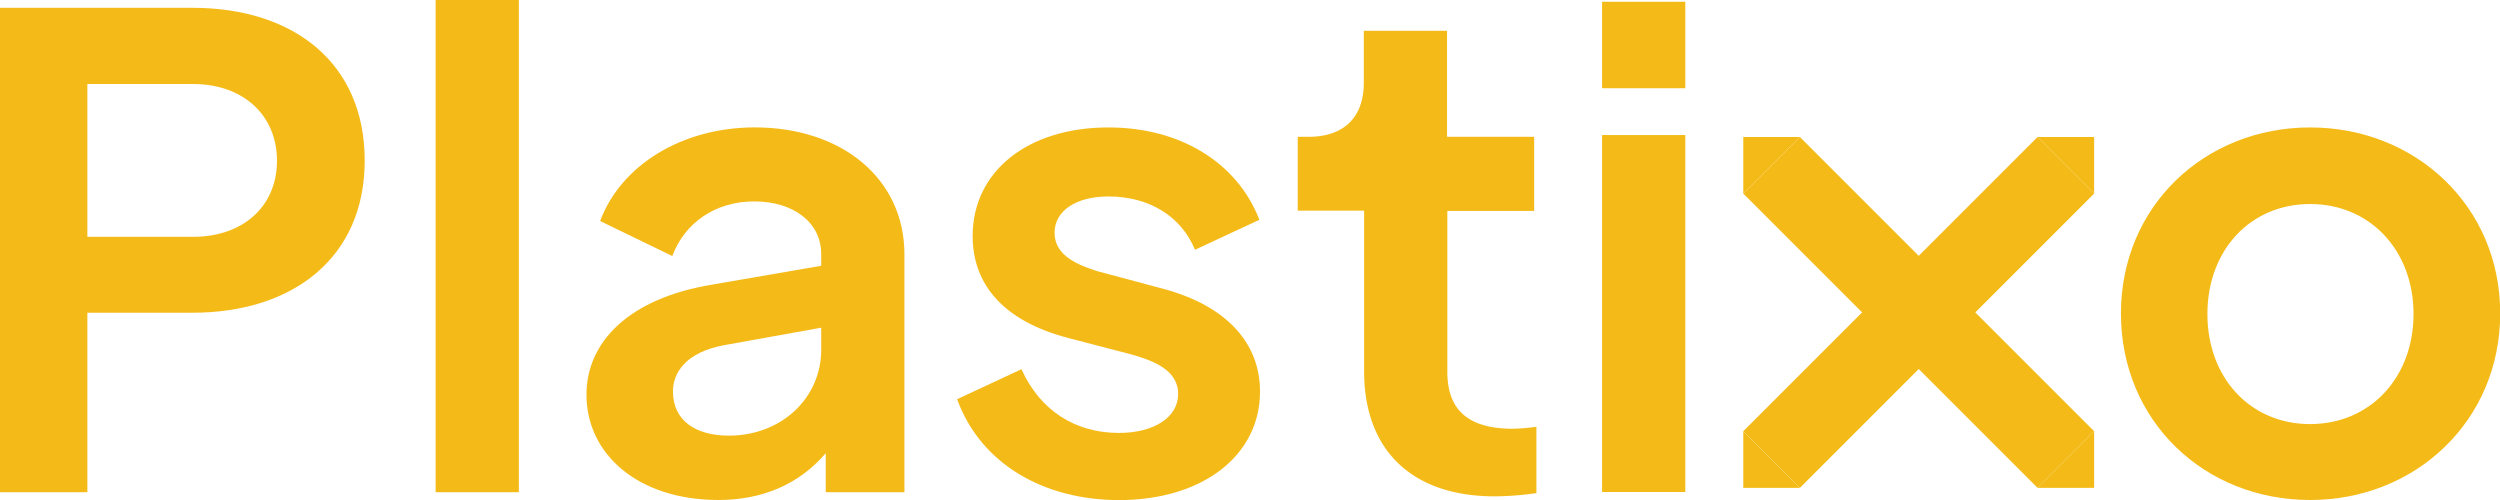
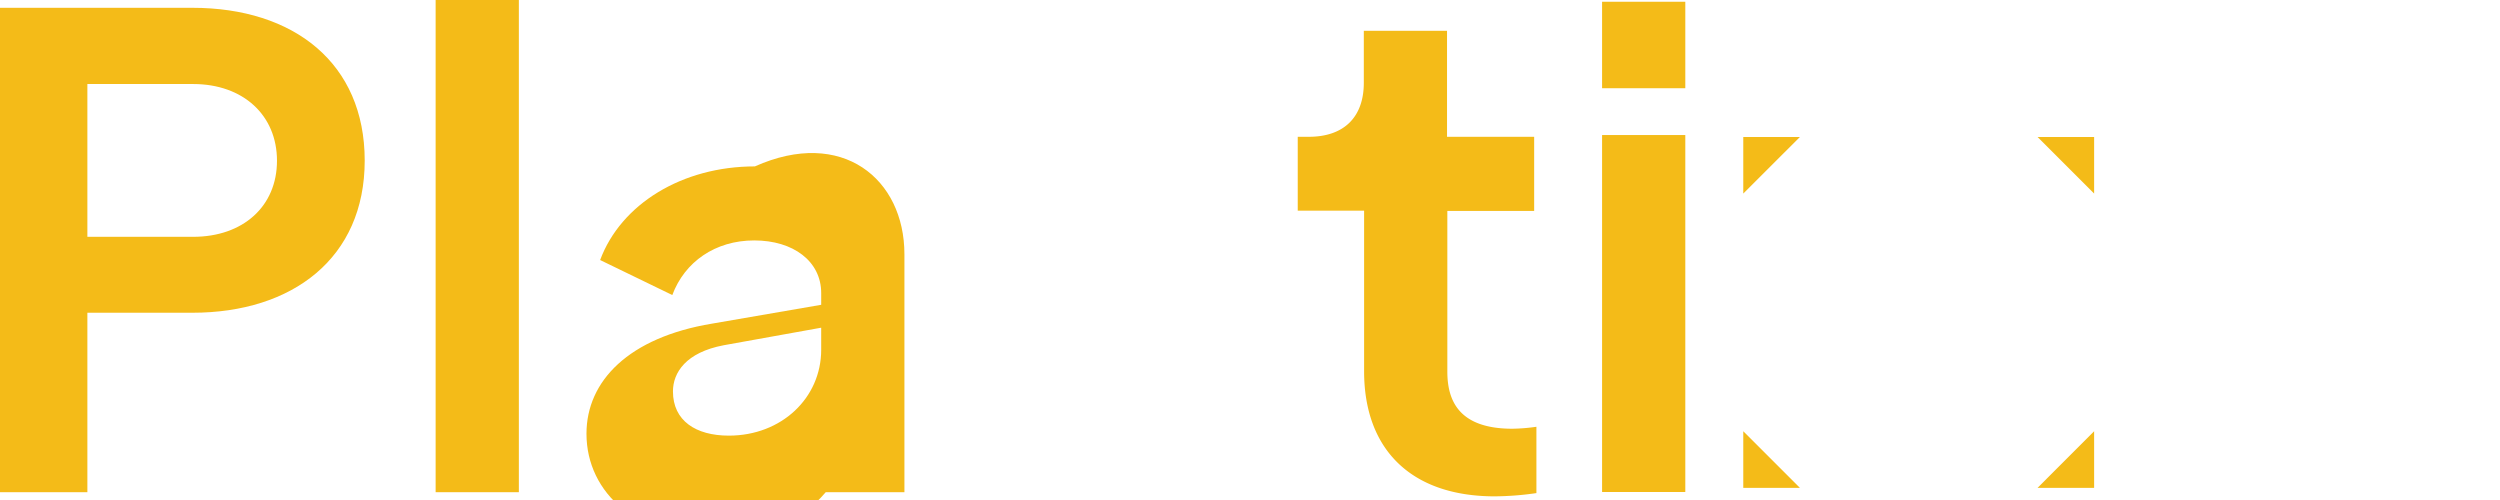
<svg xmlns="http://www.w3.org/2000/svg" id="Capa_1" data-name="Capa 1" viewBox="0 0 499.85 99.97">
  <defs>
    <style>.cls-1{fill:#f4bb18;}</style>
  </defs>
  <path class="cls-1" d="M710.53,491.21H749c20.28,0,34.45,11.05,34.45,30.55S769,552.18,749,552.18H728v35.88H710.53ZM749.14,537c10,0,16.77-6.11,16.77-15.21s-6.76-15.34-16.77-15.34H728V537Z" transform="translate(-710.53 -489.65)" />
  <path class="cls-1" d="M797.63,489.65h16.64v98.41H797.63Z" transform="translate(-710.53 -489.65)" />
-   <path class="cls-1" d="M891.36,540.48v47.58H875.63v-7.8c-5.33,6.24-12.74,9.36-21.45,9.36-16,0-26.39-9.1-26.39-21.06,0-10.53,8.45-19.24,25.09-22l21.84-3.77v-2.34c0-6.37-5.59-10.53-13.39-10.53s-13.91,4.29-16.38,10.92l-14.43-7c4.16-11.18,16.38-18.72,30.94-18.72C878.88,515.13,891.36,525.4,891.36,540.48Zm-16.64,19.11v-4.42l-19.5,3.51c-7.54,1.43-10.14,5.46-10.14,9.23,0,5.85,4.55,8.84,11.18,8.84C866.79,576.75,874.72,569.21,874.72,559.59Z" transform="translate(-710.53 -489.65)" />
-   <path class="cls-1" d="M901.89,569.47l12.87-6c3.77,8.32,10.79,12.74,19.5,12.74,7,0,11.83-3.12,11.83-7.8,0-4.94-5.33-6.76-9.49-7.93l-12.48-3.25C911.25,553.87,905,546.59,905,536.84c0-12.87,10.92-21.71,27.17-21.71,14.3,0,25.74,7,30.16,18.46l-12.87,6c-2.73-6.63-9.1-10.66-17.29-10.66-6.5,0-10.79,2.86-10.79,7.28,0,4.68,4.94,6.5,8.58,7.67l13.13,3.51c12.61,3.38,19.37,10.79,19.37,20.54,0,12.87-11.57,21.71-28.21,21.71C919.44,589.62,906.7,582.6,901.89,569.47Z" transform="translate(-710.53 -489.65)" />
+   <path class="cls-1" d="M891.36,540.48v47.58H875.63c-5.33,6.24-12.74,9.36-21.45,9.36-16,0-26.39-9.1-26.39-21.06,0-10.53,8.45-19.24,25.09-22l21.84-3.77v-2.34c0-6.37-5.59-10.53-13.39-10.53s-13.91,4.29-16.38,10.92l-14.43-7c4.16-11.18,16.38-18.72,30.94-18.72C878.88,515.13,891.36,525.4,891.36,540.48Zm-16.64,19.11v-4.42l-19.5,3.51c-7.54,1.43-10.14,5.46-10.14,9.23,0,5.85,4.55,8.84,11.18,8.84C866.79,576.75,874.72,569.21,874.72,559.59Z" transform="translate(-710.53 -489.65)" />
  <path class="cls-1" d="M983.27,563.88V531.77H970V517h2.21c7,0,11-3.9,11-10.79v-10.4h16.64V517h17.42v14.82H999.91v32.11c0,5.72,2.21,11.44,13,11.44a37.2,37.2,0,0,0,4.81-.39v13.26a60.1,60.1,0,0,1-8.45.65C992.76,588.84,983.27,579.61,983.27,563.88Z" transform="translate(-710.53 -489.65)" />
  <path class="cls-1" d="M1030.85,490h16.64v17.29h-16.64Zm0,26.65h16.64v71.37h-16.64Z" transform="translate(-710.53 -489.65)" />
-   <path class="cls-1" d="M1134.59,552.31c0-21.45,16.77-37.18,37.83-37.18s38,15.73,38,37.18-16.9,37.31-38,37.31S1134.59,573.89,1134.59,552.31Zm58.5.13c0-12.74-8.71-22-20.67-22s-20.54,9.23-20.54,22,8.58,22,20.54,22S1193.09,565.18,1193.09,552.44Z" transform="translate(-710.53 -489.65)" />
-   <polygon class="cls-1" points="418.7 38.7 407.39 27.39 383.63 51.15 359.87 27.39 348.55 38.7 372.31 62.46 348.55 86.22 359.87 97.54 383.63 73.78 407.39 97.54 418.7 86.22 394.94 62.46 418.7 38.7" />
  <polygon class="cls-1" points="348.55 27.39 348.55 38.7 359.87 27.39 348.55 27.39" />
  <polygon class="cls-1" points="418.7 27.39 407.39 27.39 418.7 38.7 418.7 27.39" />
  <polygon class="cls-1" points="418.7 97.54 418.7 86.22 407.39 97.54 418.7 97.54" />
  <polygon class="cls-1" points="348.55 97.54 359.87 97.54 348.55 86.22 348.55 97.54" />
</svg>